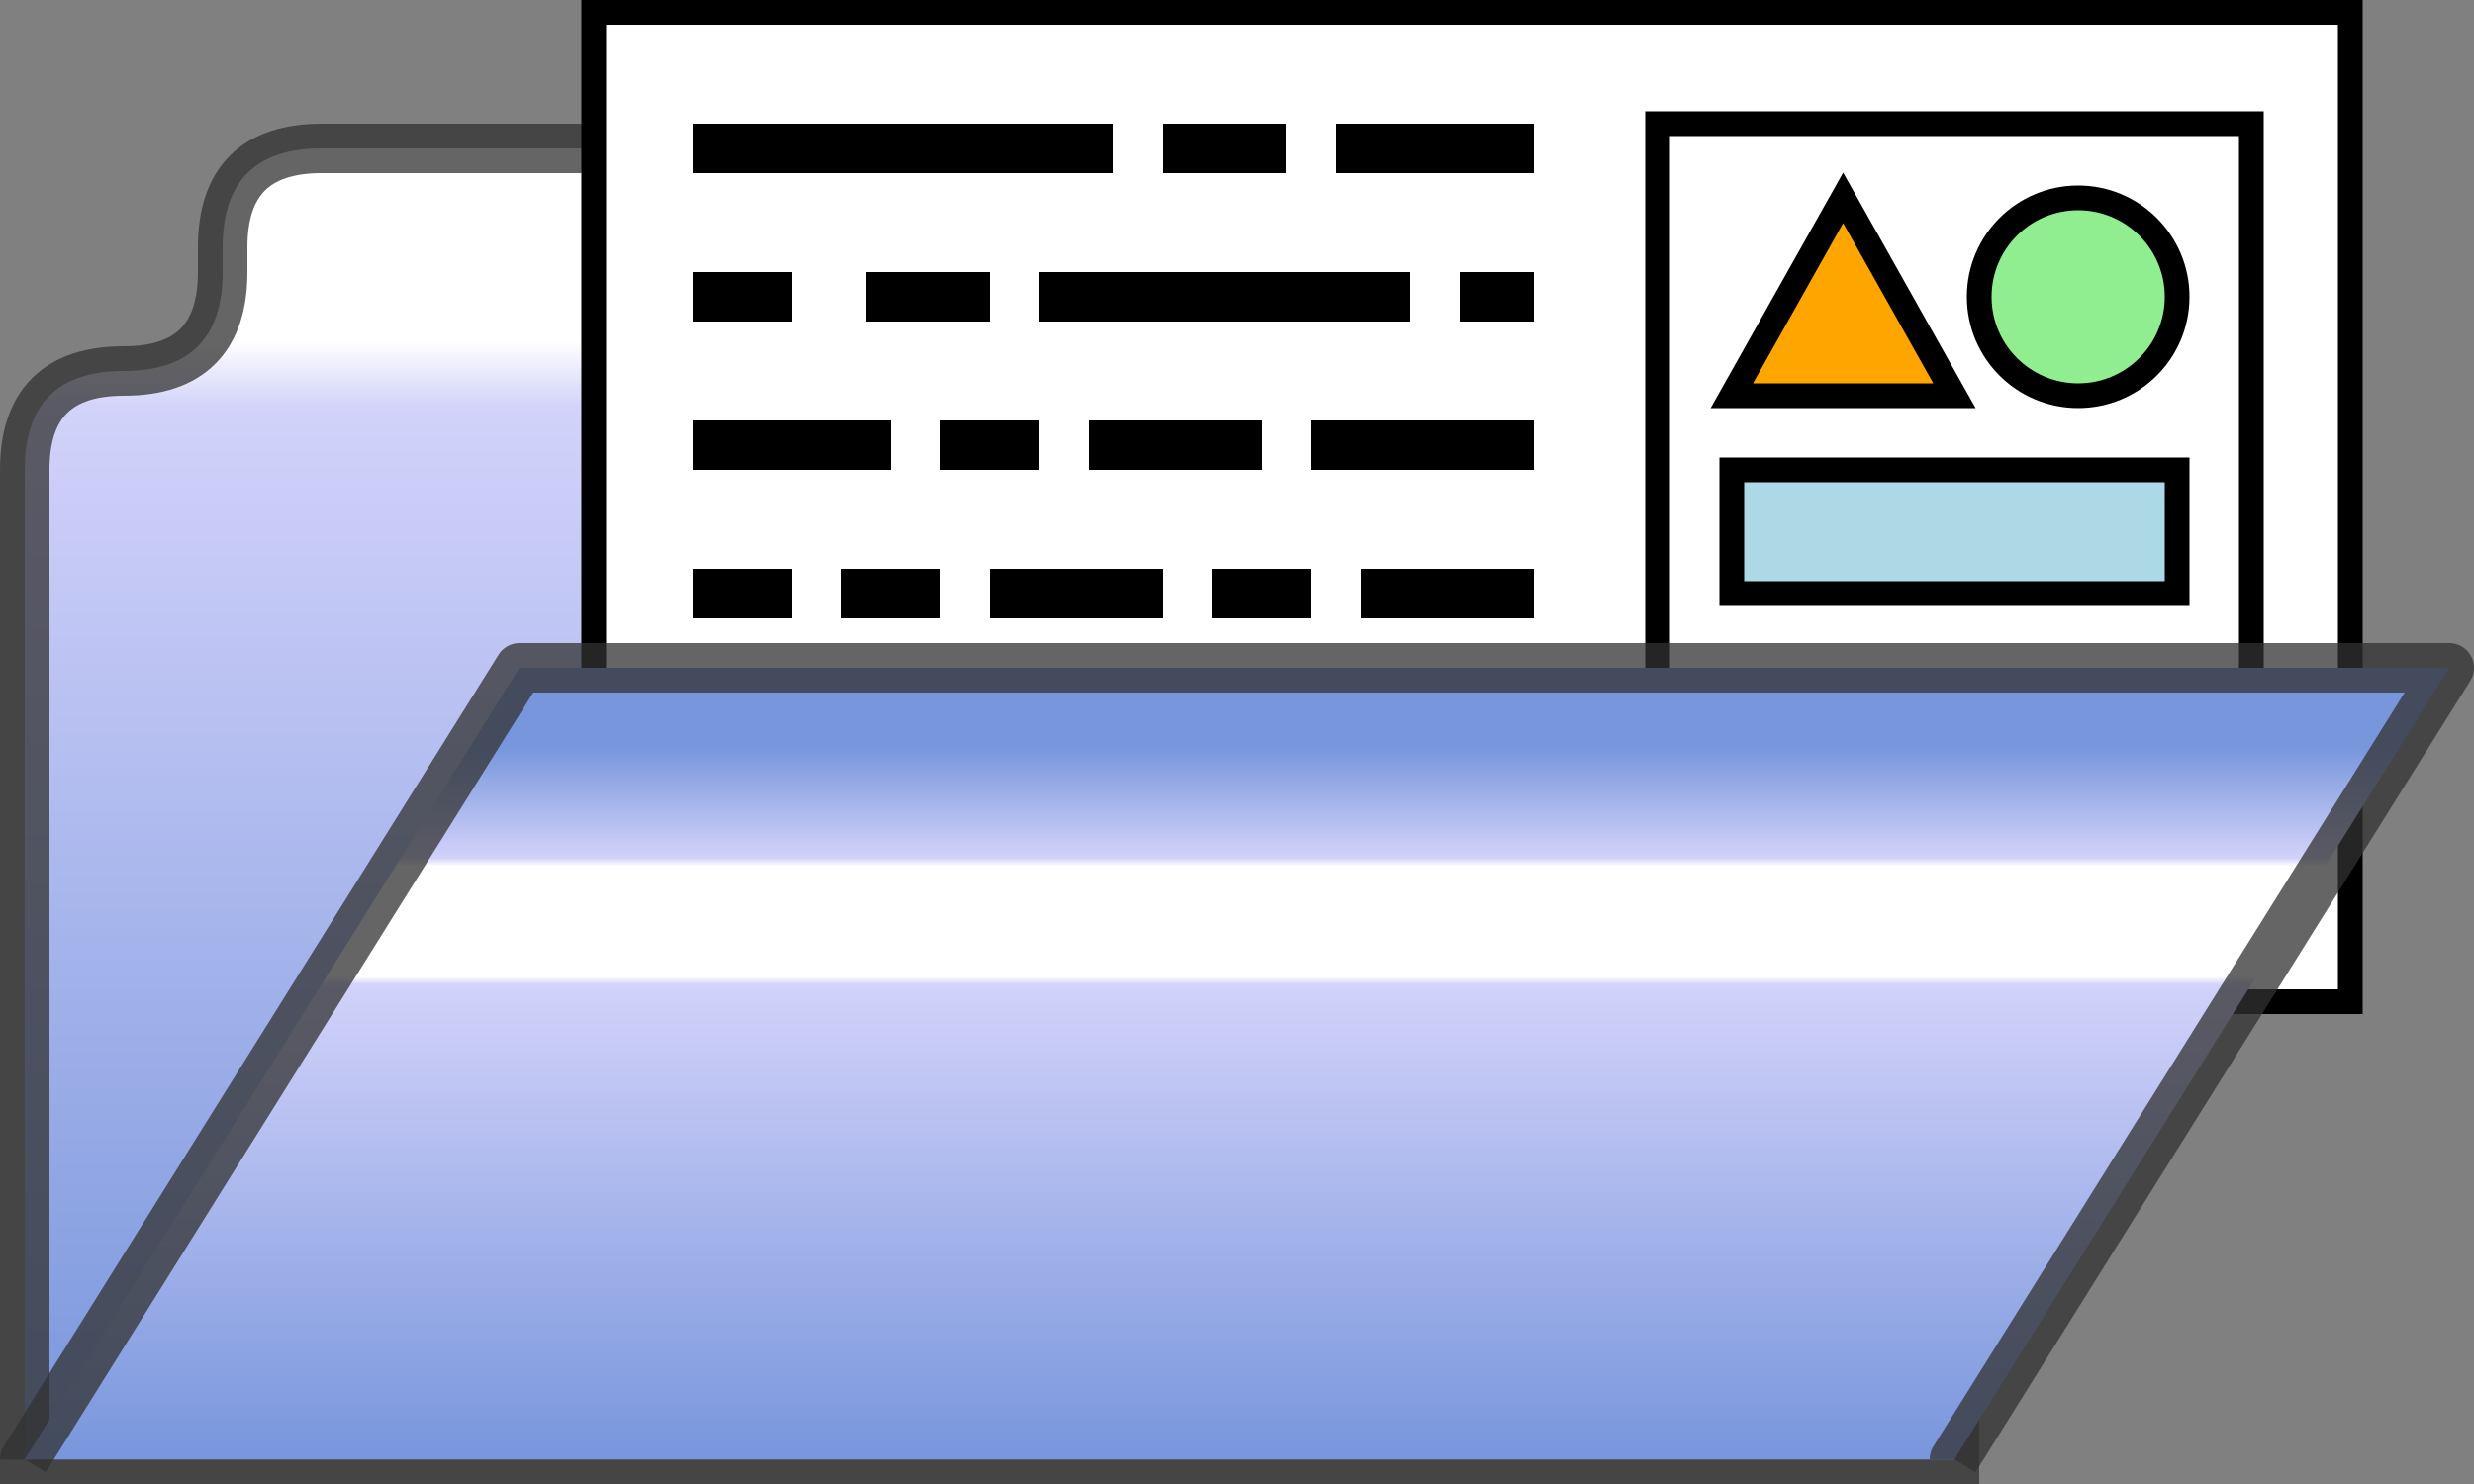
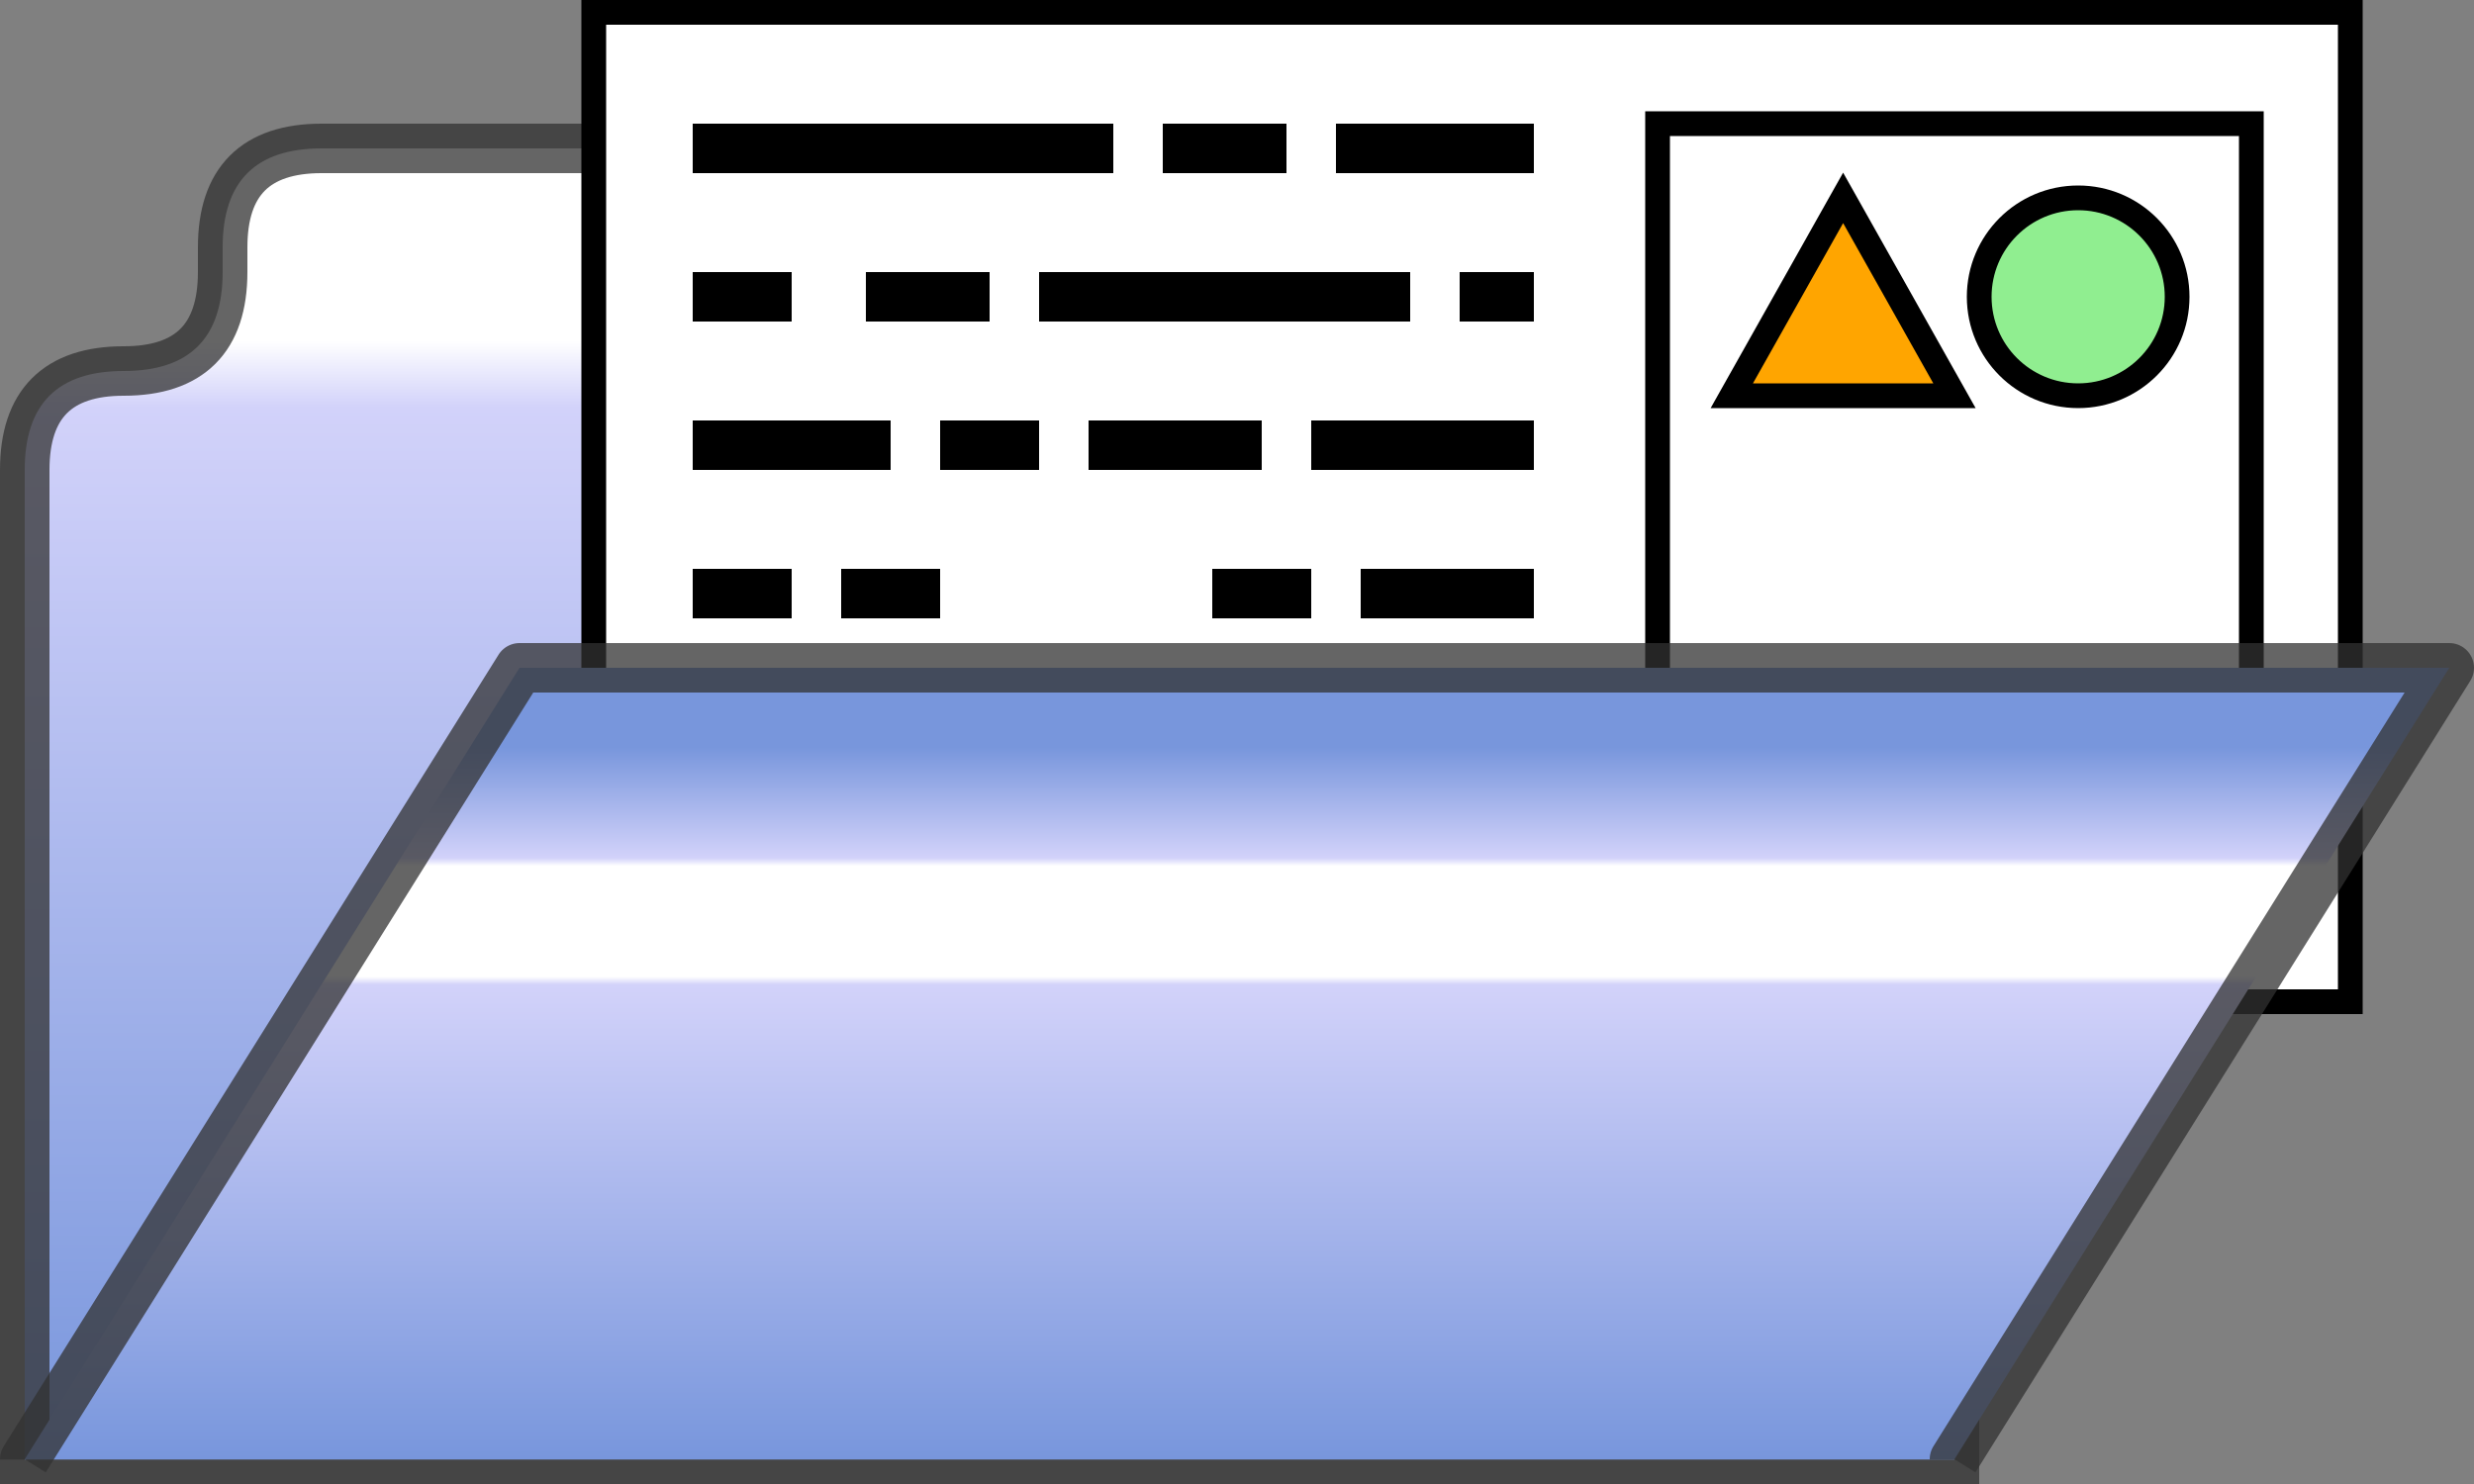
<svg xmlns="http://www.w3.org/2000/svg" viewBox="0 0 100 60">
  <rect x="0" y="0" width="100" height="60" fill="#808080" stroke="none" />
  <defs>
    <linearGradient id="main" x1="0" y1="0" x2="0" y2="1">
      <stop class="stop1" offset="0%" />
      <stop class="stop1" offset="15%" />
      <stop class="stop2" offset="20%" />
      <stop class="stop3" offset="100%" />
    </linearGradient>
    <linearGradient id="front" x1="0" y1="0" x2="0" y2="1">
      <stop class="stop3" offset="10%" />
      <stop class="stop2" offset="24%" />
      <stop class="stop1" offset="25%" />
      <stop class="stop1" offset="39%" />
      <stop class="stop2" offset="40%" />
      <stop class="stop3" offset="100%" />
    </linearGradient>
    <radialGradient id="content">
      <stop class="gray1" offset="0%" />
      <stop class="gray1" offset="25%" />
      <stop class="gray2" offset="25%" />
      <stop class="gray3" offset="70%" />
      <stop class="gray4" offset="100%" />
    </radialGradient>
    <style type="text/css">
      .stop1 { stop-color: rgb(255,255,255); }
      .stop2 { stop-color: rgb(210,210,250); }
      .stop3 { stop-color: rgb(120,150,220); }
      
      .gray1 { stop-color: transparent; }
      .gray2 { stop-color: rgb(210,210,210); }
      .gray3 { stop-color: rgb(230,230,230); }
      .gray4 { stop-color: rgb(255,255,255); }
    </style>
  </defs>
  <path d="M 5,15 q 4 0 4 -4 v -1 q 0 -4 4 -4 h 20 q 4 0 4 4 v 1 q 0 4 4 4 H 75 q 4 0 4 4 v 40 H 1 v -40 q 0 -4 4 -4" fill="url(#main)" stroke="rgba(50,50,50,0.75)" stroke-width="2" />
  <rect x="24" y="0.5" width="71" height="40" fill="rgb(255,255,255)" stroke="black" stroke-width="1" />
  <line x1="28" y1="6" x2="45" y2="6" stroke="black" stroke-width="2" />
  <line x1="47" y1="6" x2="52" y2="6" stroke="black" stroke-width="2" />
  <line x1="54" y1="6" x2="62" y2="6" stroke="black" stroke-width="2" />
  <line x1="28" y1="12" x2="32" y2="12" stroke="black" stroke-width="2" />
  <line x1="35" y1="12" x2="40" y2="12" stroke="black" stroke-width="2" />
  <line x1="42" y1="12" x2="57" y2="12" stroke="black" stroke-width="2" />
  <line x1="59" y1="12" x2="62" y2="12" stroke="black" stroke-width="2" />
  <line x1="28" y1="18" x2="36" y2="18" stroke="black" stroke-width="2" />
  <line x1="38" y1="18" x2="42" y2="18" stroke="black" stroke-width="2" />
  <line x1="44" y1="18" x2="51" y2="18" stroke="black" stroke-width="2" />
  <line x1="53" y1="18" x2="62" y2="18" stroke="black" stroke-width="2" />
  <line x1="28" y1="24" x2="32" y2="24" stroke="black" stroke-width="2" />
  <line x1="34" y1="24" x2="38" y2="24" stroke="black" stroke-width="2" />
-   <line x1="40" y1="24" x2="47" y2="24" stroke="black" stroke-width="2" />
  <line x1="49" y1="24" x2="53" y2="24" stroke="black" stroke-width="2" />
  <line x1="55" y1="24" x2="62" y2="24" stroke="black" stroke-width="2" />
  <rect x="67" y="5" width="24" height="30" fill="none" stroke="black" stroke-width="1" />
  <path d="M 70 16 L 74.5 8 L 79 16 Z" stroke="black" stroke-width="1" fill="orange" />
  <circle cx="84" cy="12" r="4" stroke="black" stroke-width="1" fill="lightgreen" />
-   <rect x="70" y="19" width="18" height="5" stroke="black" stroke-width="1" fill="lightblue" />
  <path d="M 1 59.01 v -0.01 l 20 -32 H 99 l -20 32 v 0.01" fill="url(#front)" stroke="rgba(50,50,50,0.75)" stroke-linejoin="round" stroke-width="2" />
</svg>